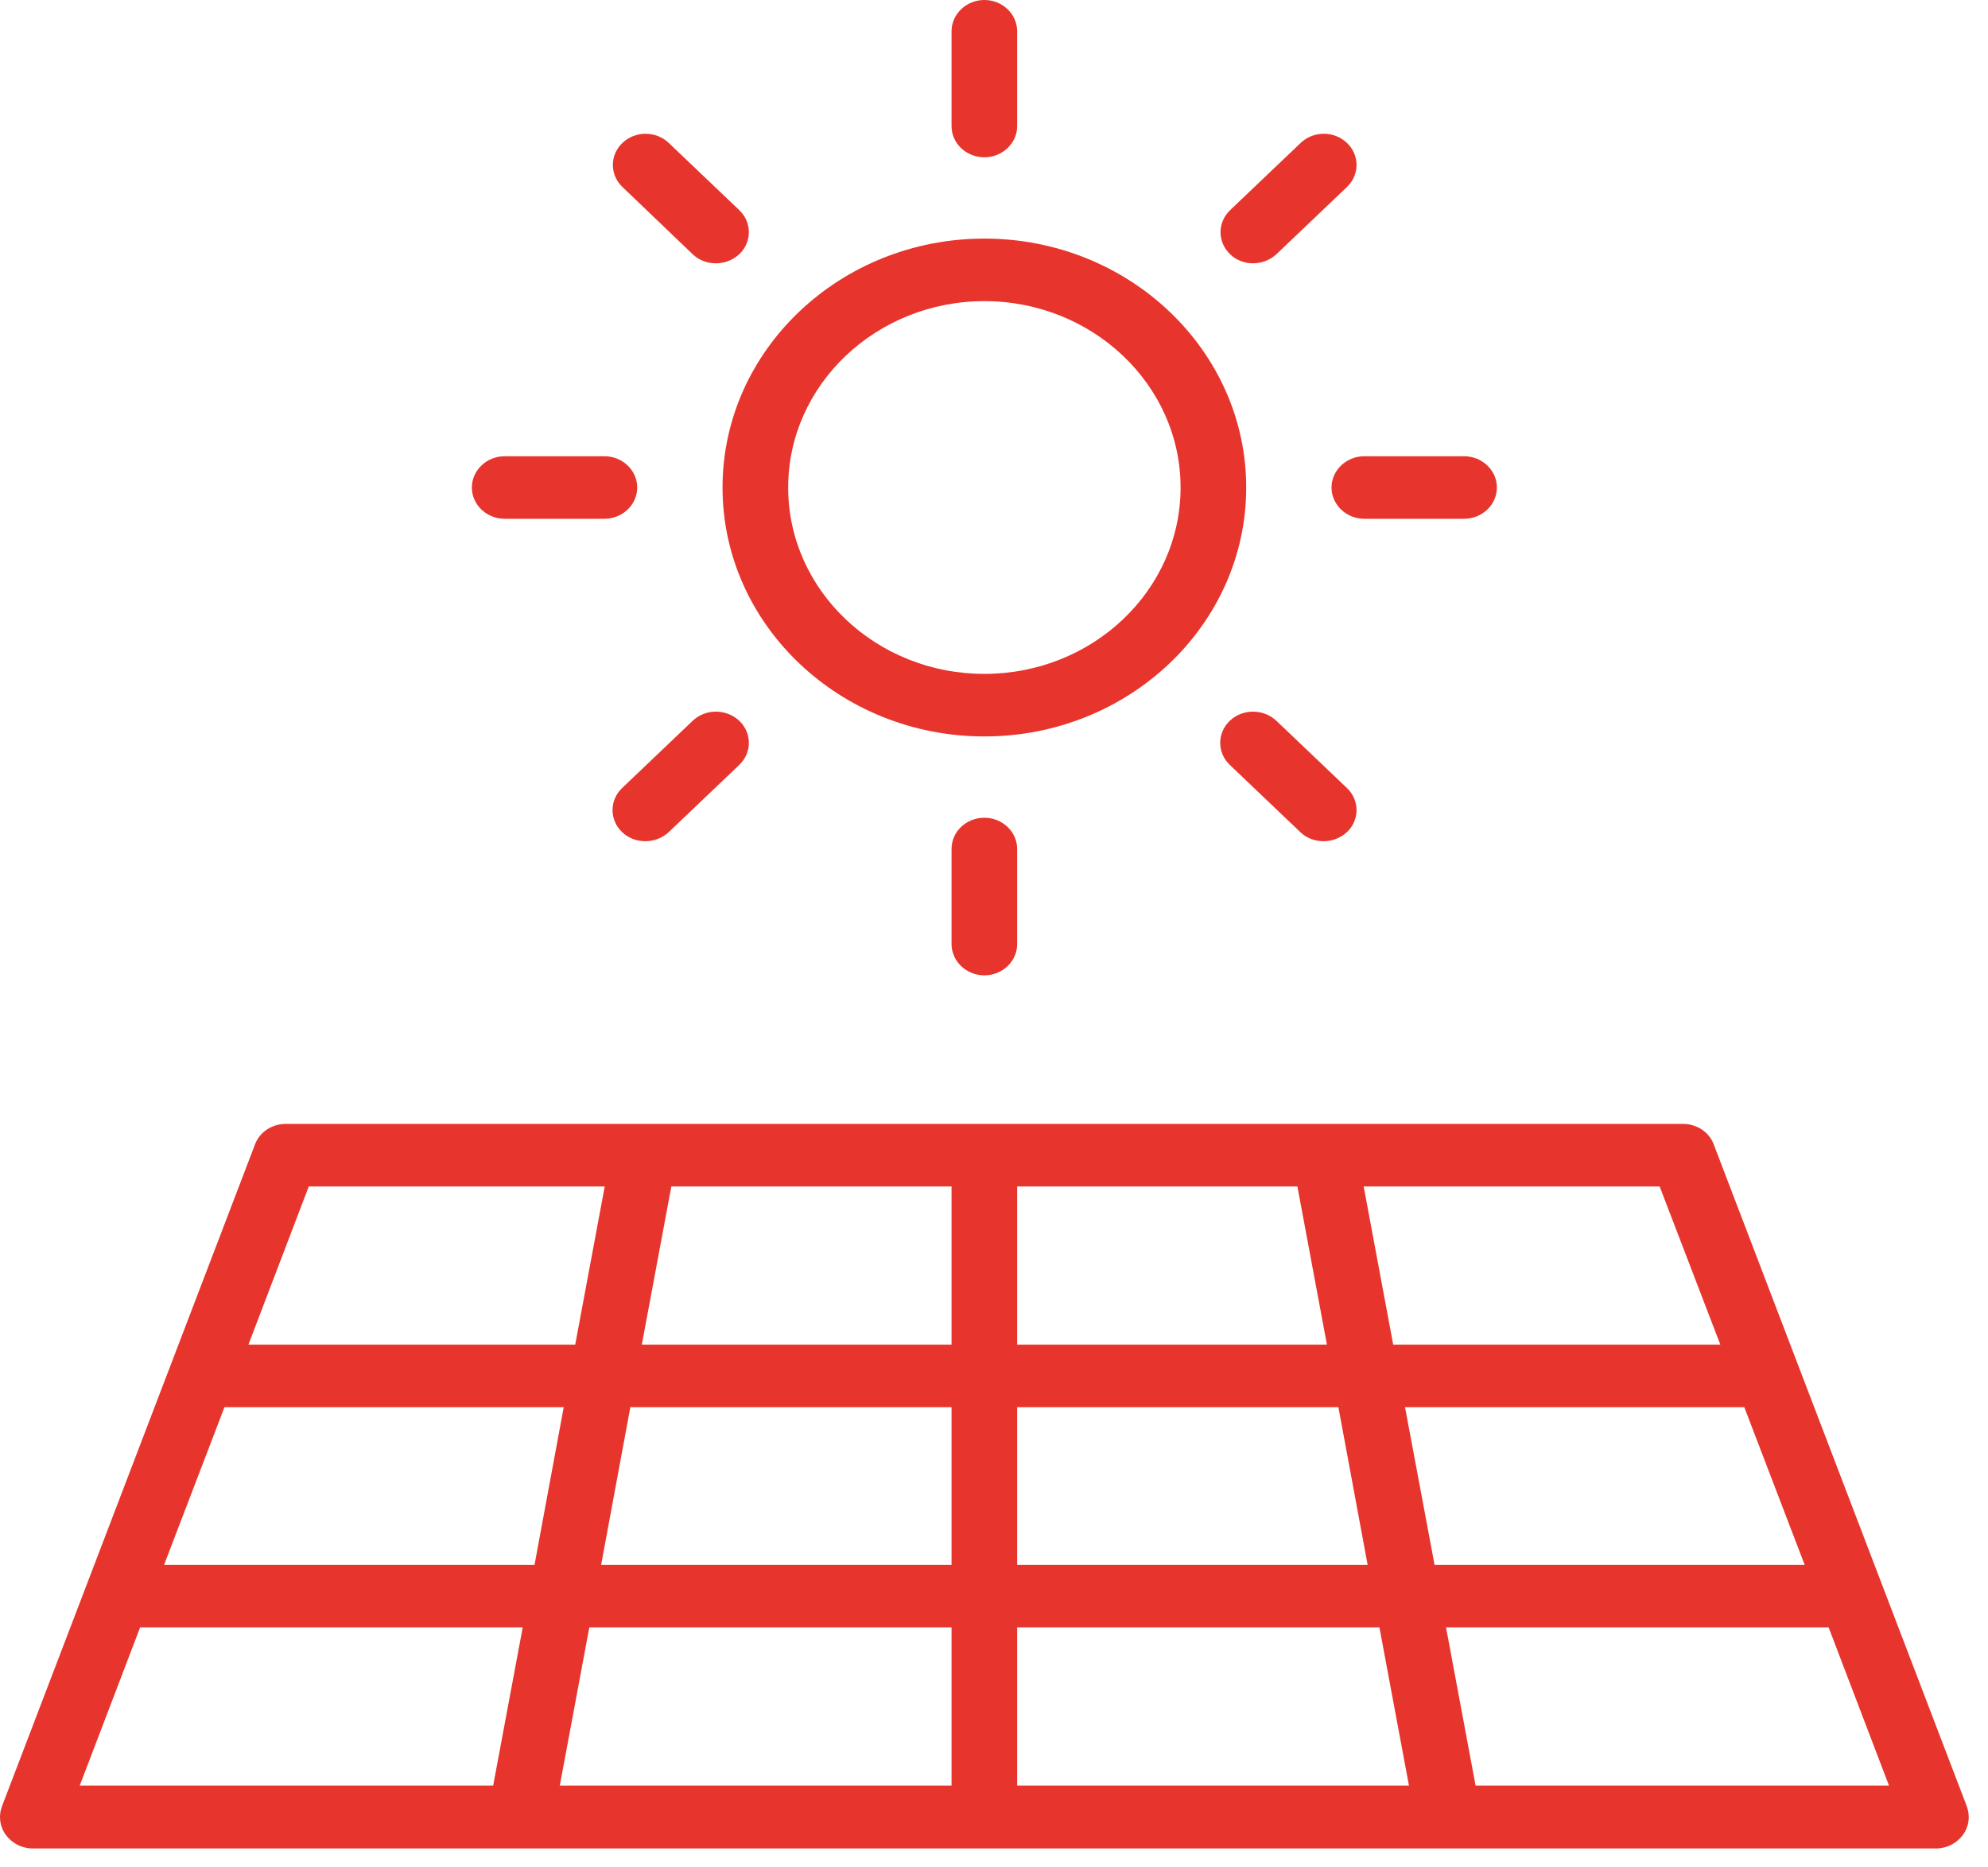
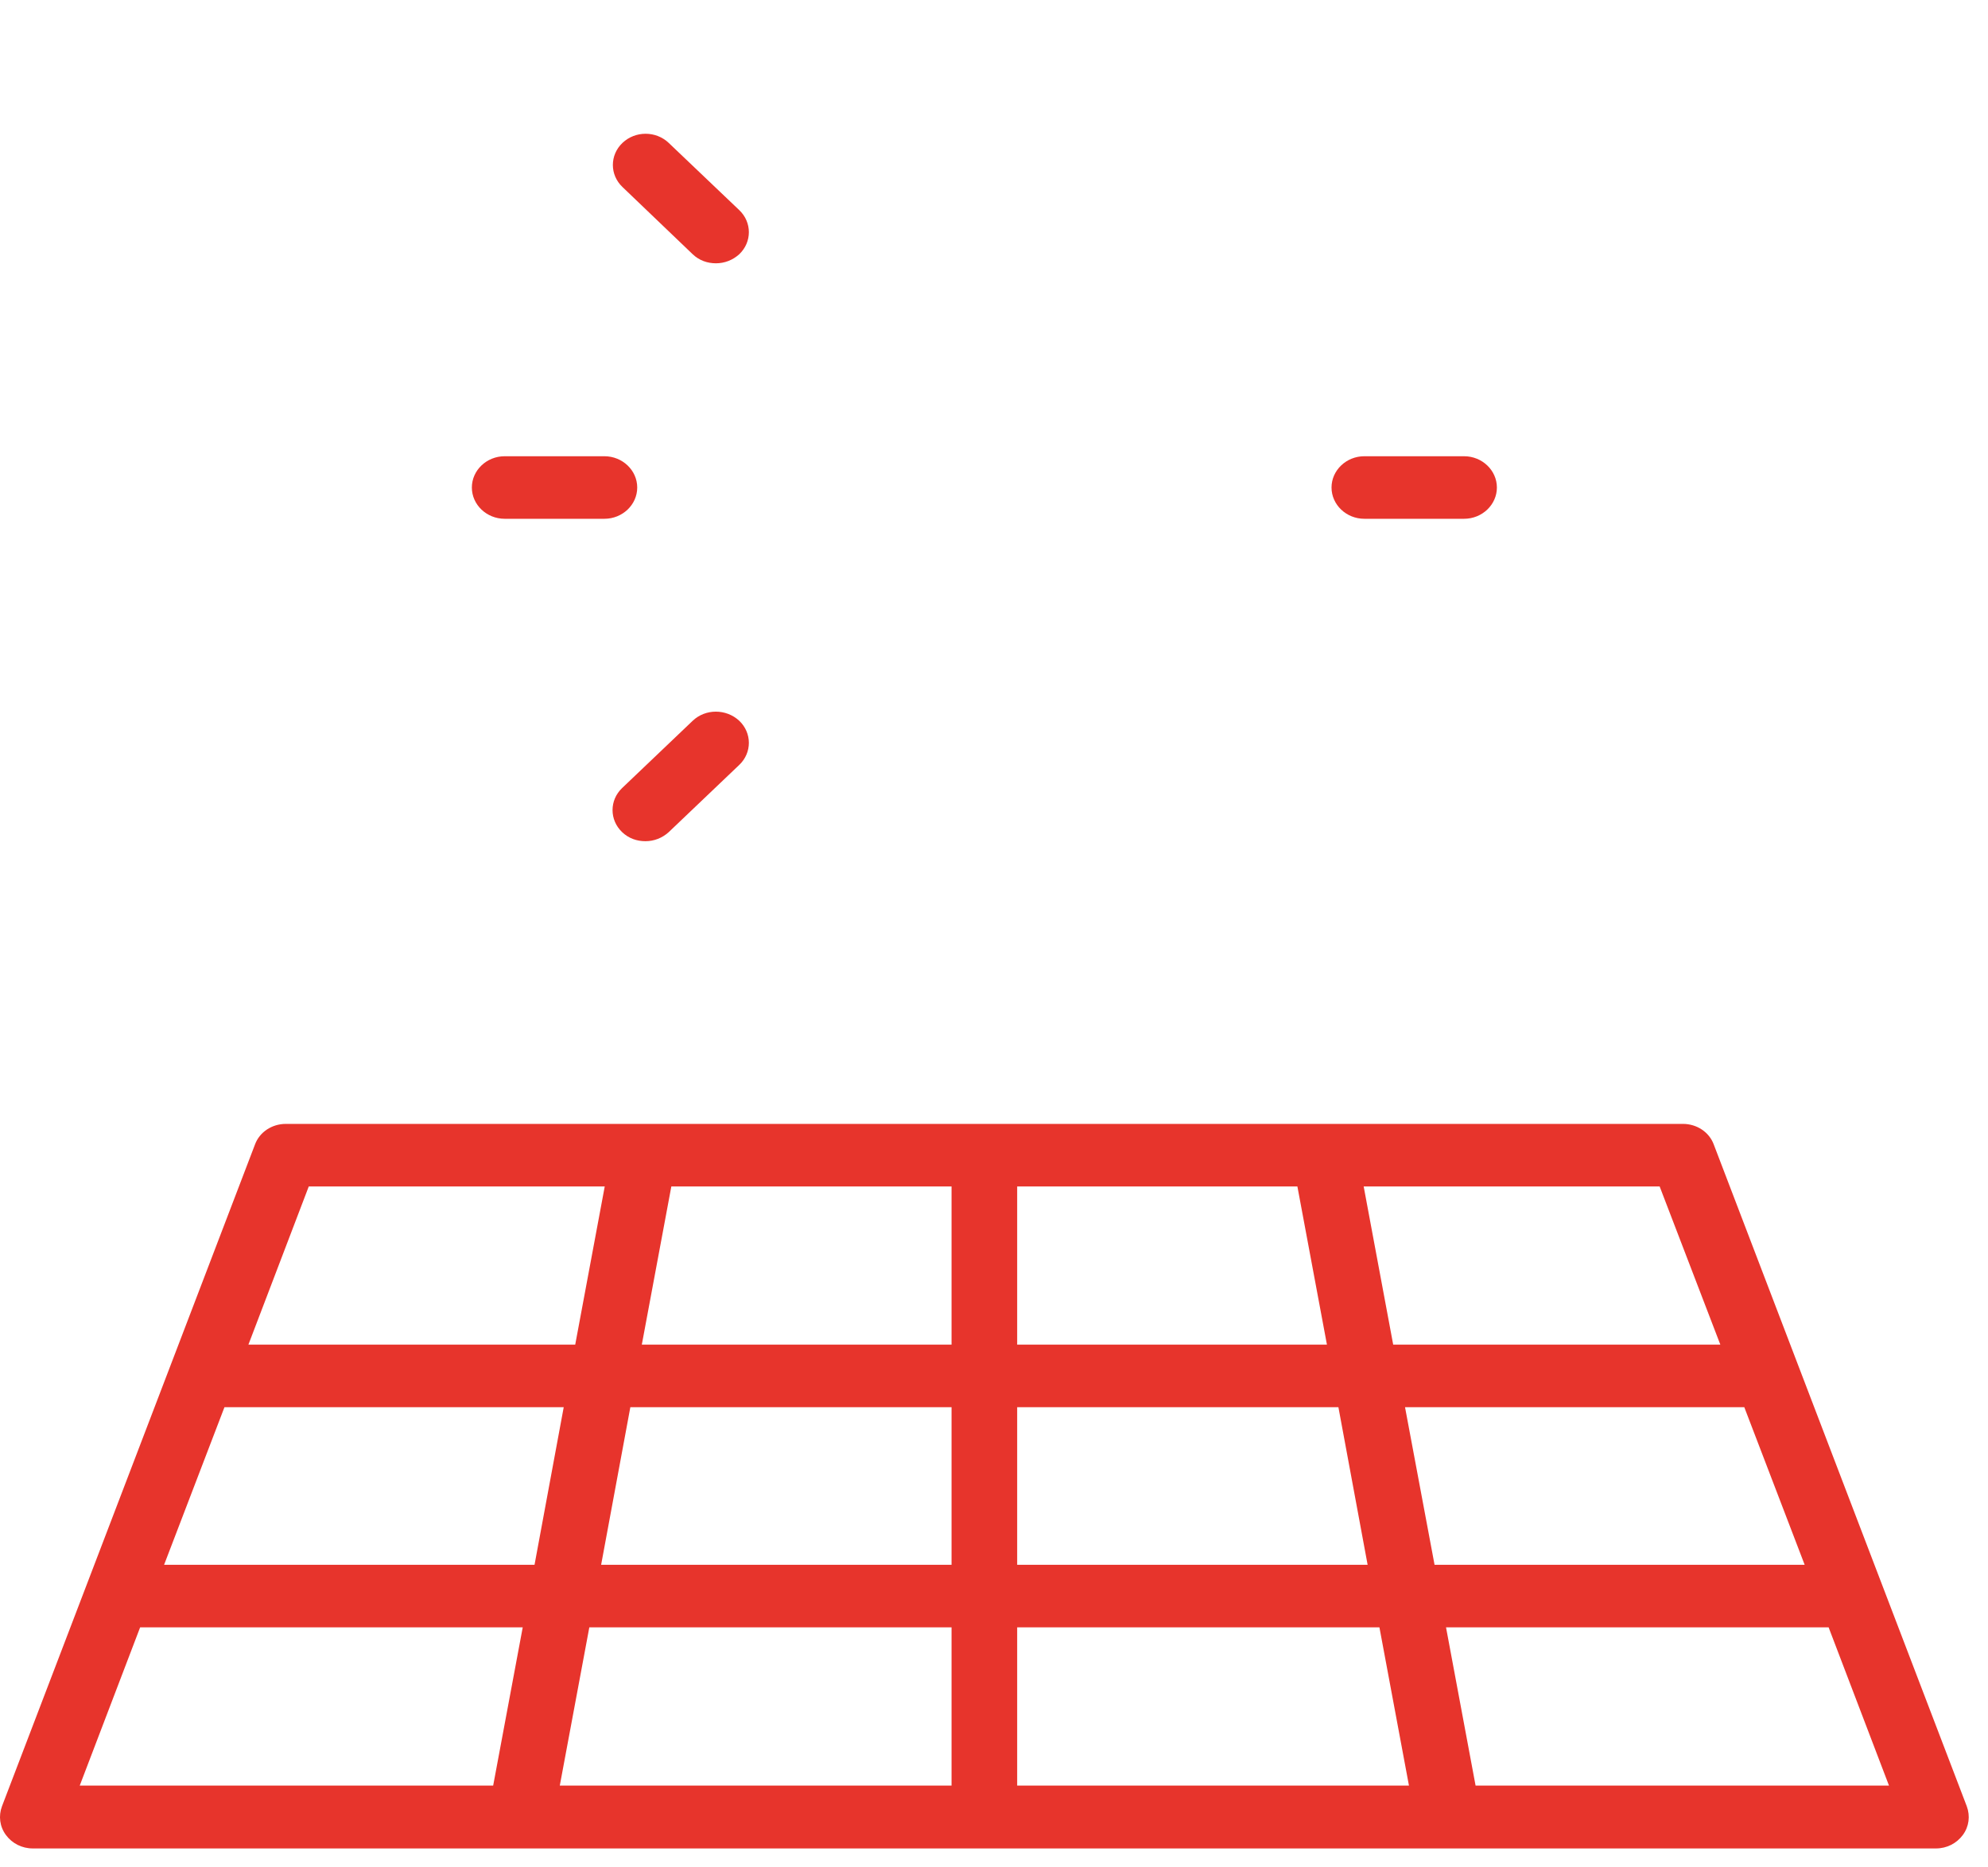
<svg xmlns="http://www.w3.org/2000/svg" width="82" height="77" viewBox="0 0 82 77" fill="none">
-   <path d="M40.603 30.378C46.558 30.378 51.403 25.773 51.403 20.11C51.403 14.447 46.558 9.842 40.603 9.842C34.648 9.842 29.803 14.447 29.803 20.11C29.803 25.773 34.648 30.378 40.603 30.378ZM40.603 12.422C45.056 12.422 48.696 15.866 48.696 20.11C48.696 24.354 45.069 27.798 40.603 27.798C36.137 27.798 32.51 24.354 32.51 20.11C32.51 15.866 36.15 12.422 40.603 12.422Z" fill="#E7342C" />
-   <path d="M40.603 6.488C41.347 6.488 41.956 5.908 41.956 5.199V1.29C41.956 0.58 41.347 0 40.603 0C39.859 0 39.249 0.58 39.249 1.29V5.199C39.249 5.921 39.859 6.488 40.603 6.488Z" fill="#E7342C" />
  <path d="M28.571 10.487C28.842 10.745 29.18 10.861 29.532 10.861C29.884 10.861 30.222 10.732 30.493 10.487C31.021 9.984 31.021 9.171 30.493 8.668L27.583 5.895C27.055 5.392 26.203 5.392 25.675 5.895C25.147 6.398 25.147 7.211 25.675 7.714L28.571 10.487Z" fill="#E7342C" />
  <path d="M20.816 21.4H24.93C25.675 21.4 26.284 20.82 26.284 20.11C26.284 19.401 25.675 18.82 24.93 18.82H20.816C20.072 18.82 19.463 19.401 19.463 20.11C19.463 20.82 20.072 21.4 20.816 21.4Z" fill="#E7342C" />
  <path d="M28.571 29.733L25.661 32.507C25.134 33.01 25.134 33.822 25.661 34.326C25.932 34.584 26.27 34.7 26.622 34.7C26.974 34.7 27.312 34.571 27.583 34.326L30.493 31.552C31.021 31.049 31.021 30.236 30.493 29.733C29.952 29.23 29.099 29.23 28.571 29.733Z" fill="#E7342C" />
-   <path d="M39.249 35.022V38.944C39.249 39.653 39.859 40.233 40.603 40.233C41.347 40.233 41.956 39.653 41.956 38.944V35.022C41.956 34.313 41.347 33.732 40.603 33.732C39.859 33.732 39.249 34.3 39.249 35.022Z" fill="#E7342C" />
-   <path d="M50.726 29.733C50.199 30.236 50.199 31.049 50.726 31.552L53.636 34.326C53.907 34.584 54.245 34.7 54.597 34.7C54.949 34.7 55.287 34.571 55.558 34.326C56.086 33.822 56.086 33.01 55.558 32.507L52.648 29.733C52.107 29.23 51.254 29.23 50.726 29.733Z" fill="#E7342C" />
  <path d="M54.922 20.11C54.922 20.82 55.531 21.4 56.275 21.4H60.39C61.134 21.4 61.743 20.82 61.743 20.11C61.743 19.401 61.134 18.82 60.39 18.82H56.275C55.531 18.82 54.922 19.401 54.922 20.11Z" fill="#E7342C" />
-   <path d="M51.687 10.861C52.039 10.861 52.378 10.732 52.648 10.487L55.558 7.714C56.086 7.211 56.086 6.398 55.558 5.895C55.03 5.392 54.178 5.392 53.65 5.895L50.74 8.668C50.212 9.171 50.212 9.984 50.74 10.487C50.984 10.732 51.336 10.861 51.687 10.861Z" fill="#E7342C" />
  <path d="M81.124 74.508L70.689 47.212C70.5 46.696 69.986 46.361 69.417 46.361H11.789C11.22 46.361 10.706 46.696 10.517 47.212L0.082 74.508C-0.067 74.907 -0.013 75.346 0.244 75.694C0.501 76.043 0.907 76.249 1.354 76.249H79.852C80.298 76.249 80.704 76.043 80.962 75.694C81.219 75.346 81.273 74.907 81.124 74.508ZM9.258 58.048H23.252L22.048 64.549H6.768L9.258 58.048ZM26 58.048H39.249V64.549H24.795L26 58.048ZM39.249 55.468H26.473L27.691 48.941H39.249V55.468ZM41.956 48.941H53.514L54.733 55.468H41.956V48.941ZM39.249 67.129V73.656H23.09L24.308 67.129H39.249ZM41.956 67.129H56.898L58.116 73.656H41.956V67.129ZM41.956 64.549V58.048H55.206L56.411 64.549H41.956ZM57.954 58.048H71.948L74.438 64.549H59.172L57.954 58.048ZM70.96 55.468H57.466L56.248 48.941H68.456L70.96 55.468ZM12.736 48.941H24.944L23.726 55.468H10.246L12.736 48.941ZM5.78 67.129H21.561L20.342 73.656H3.289L5.78 67.129ZM60.864 73.656L59.645 67.129H75.426L77.916 73.656H60.864Z" fill="#E7342C" />
</svg>